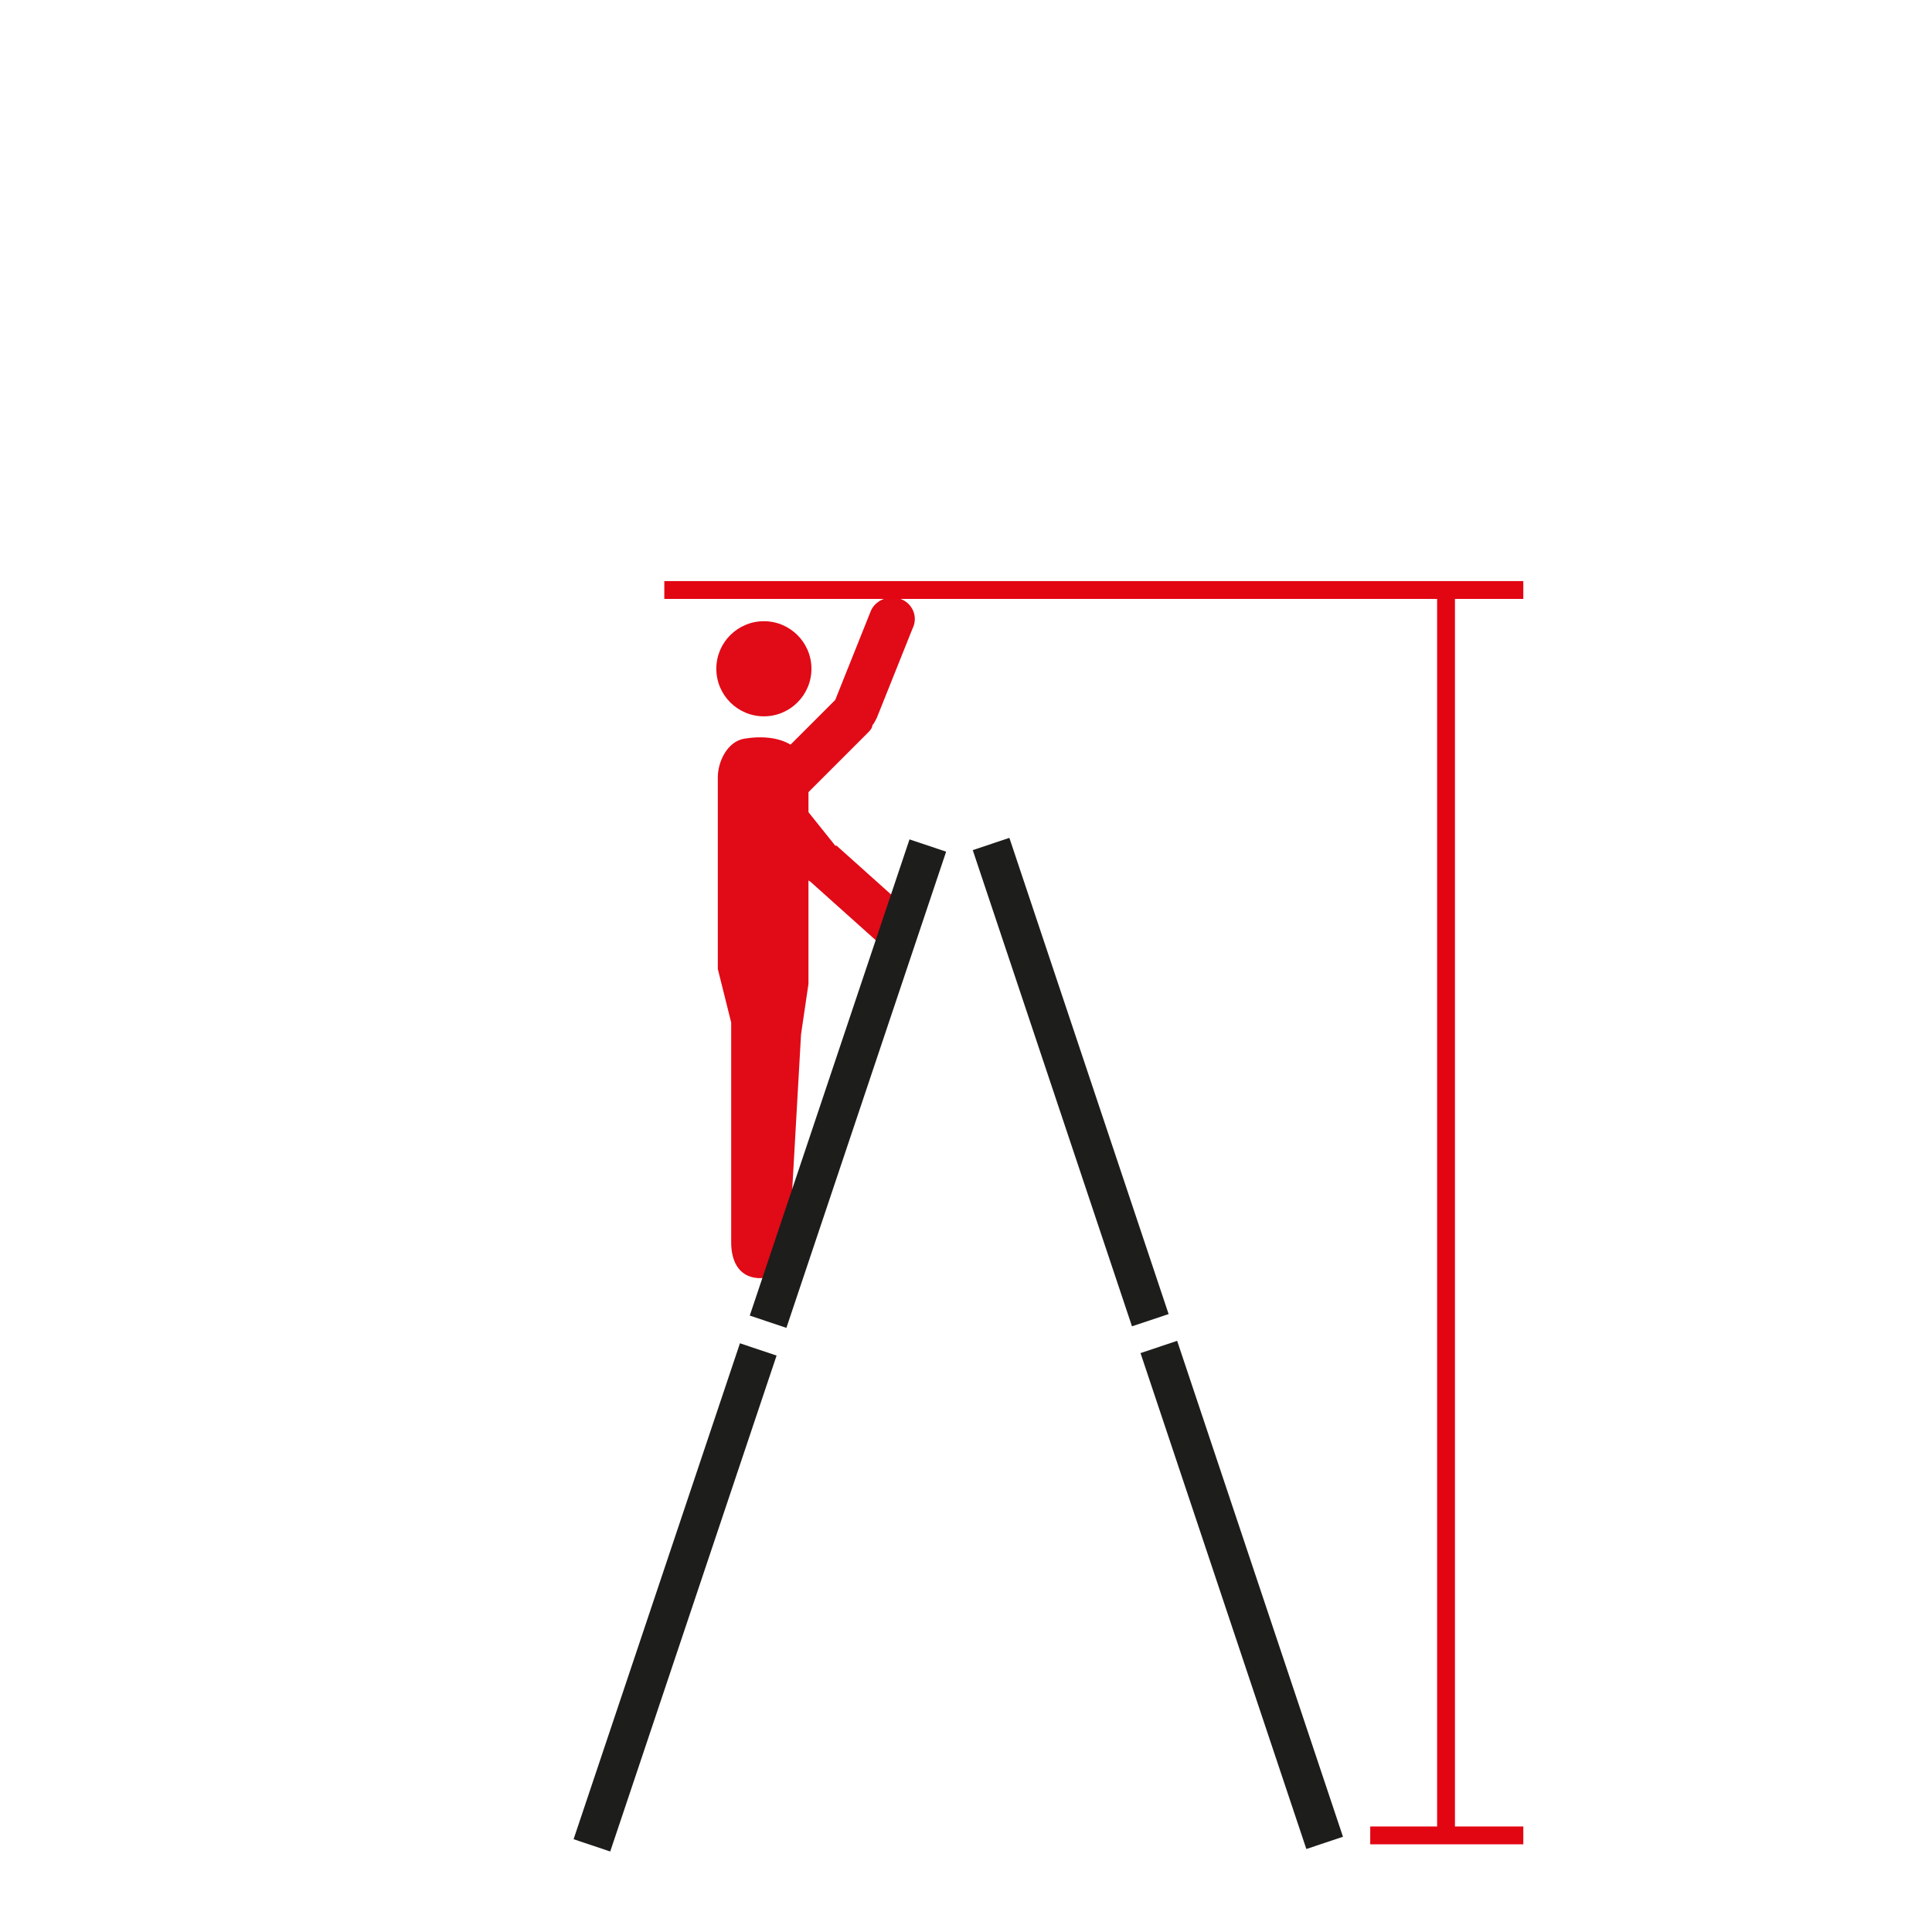
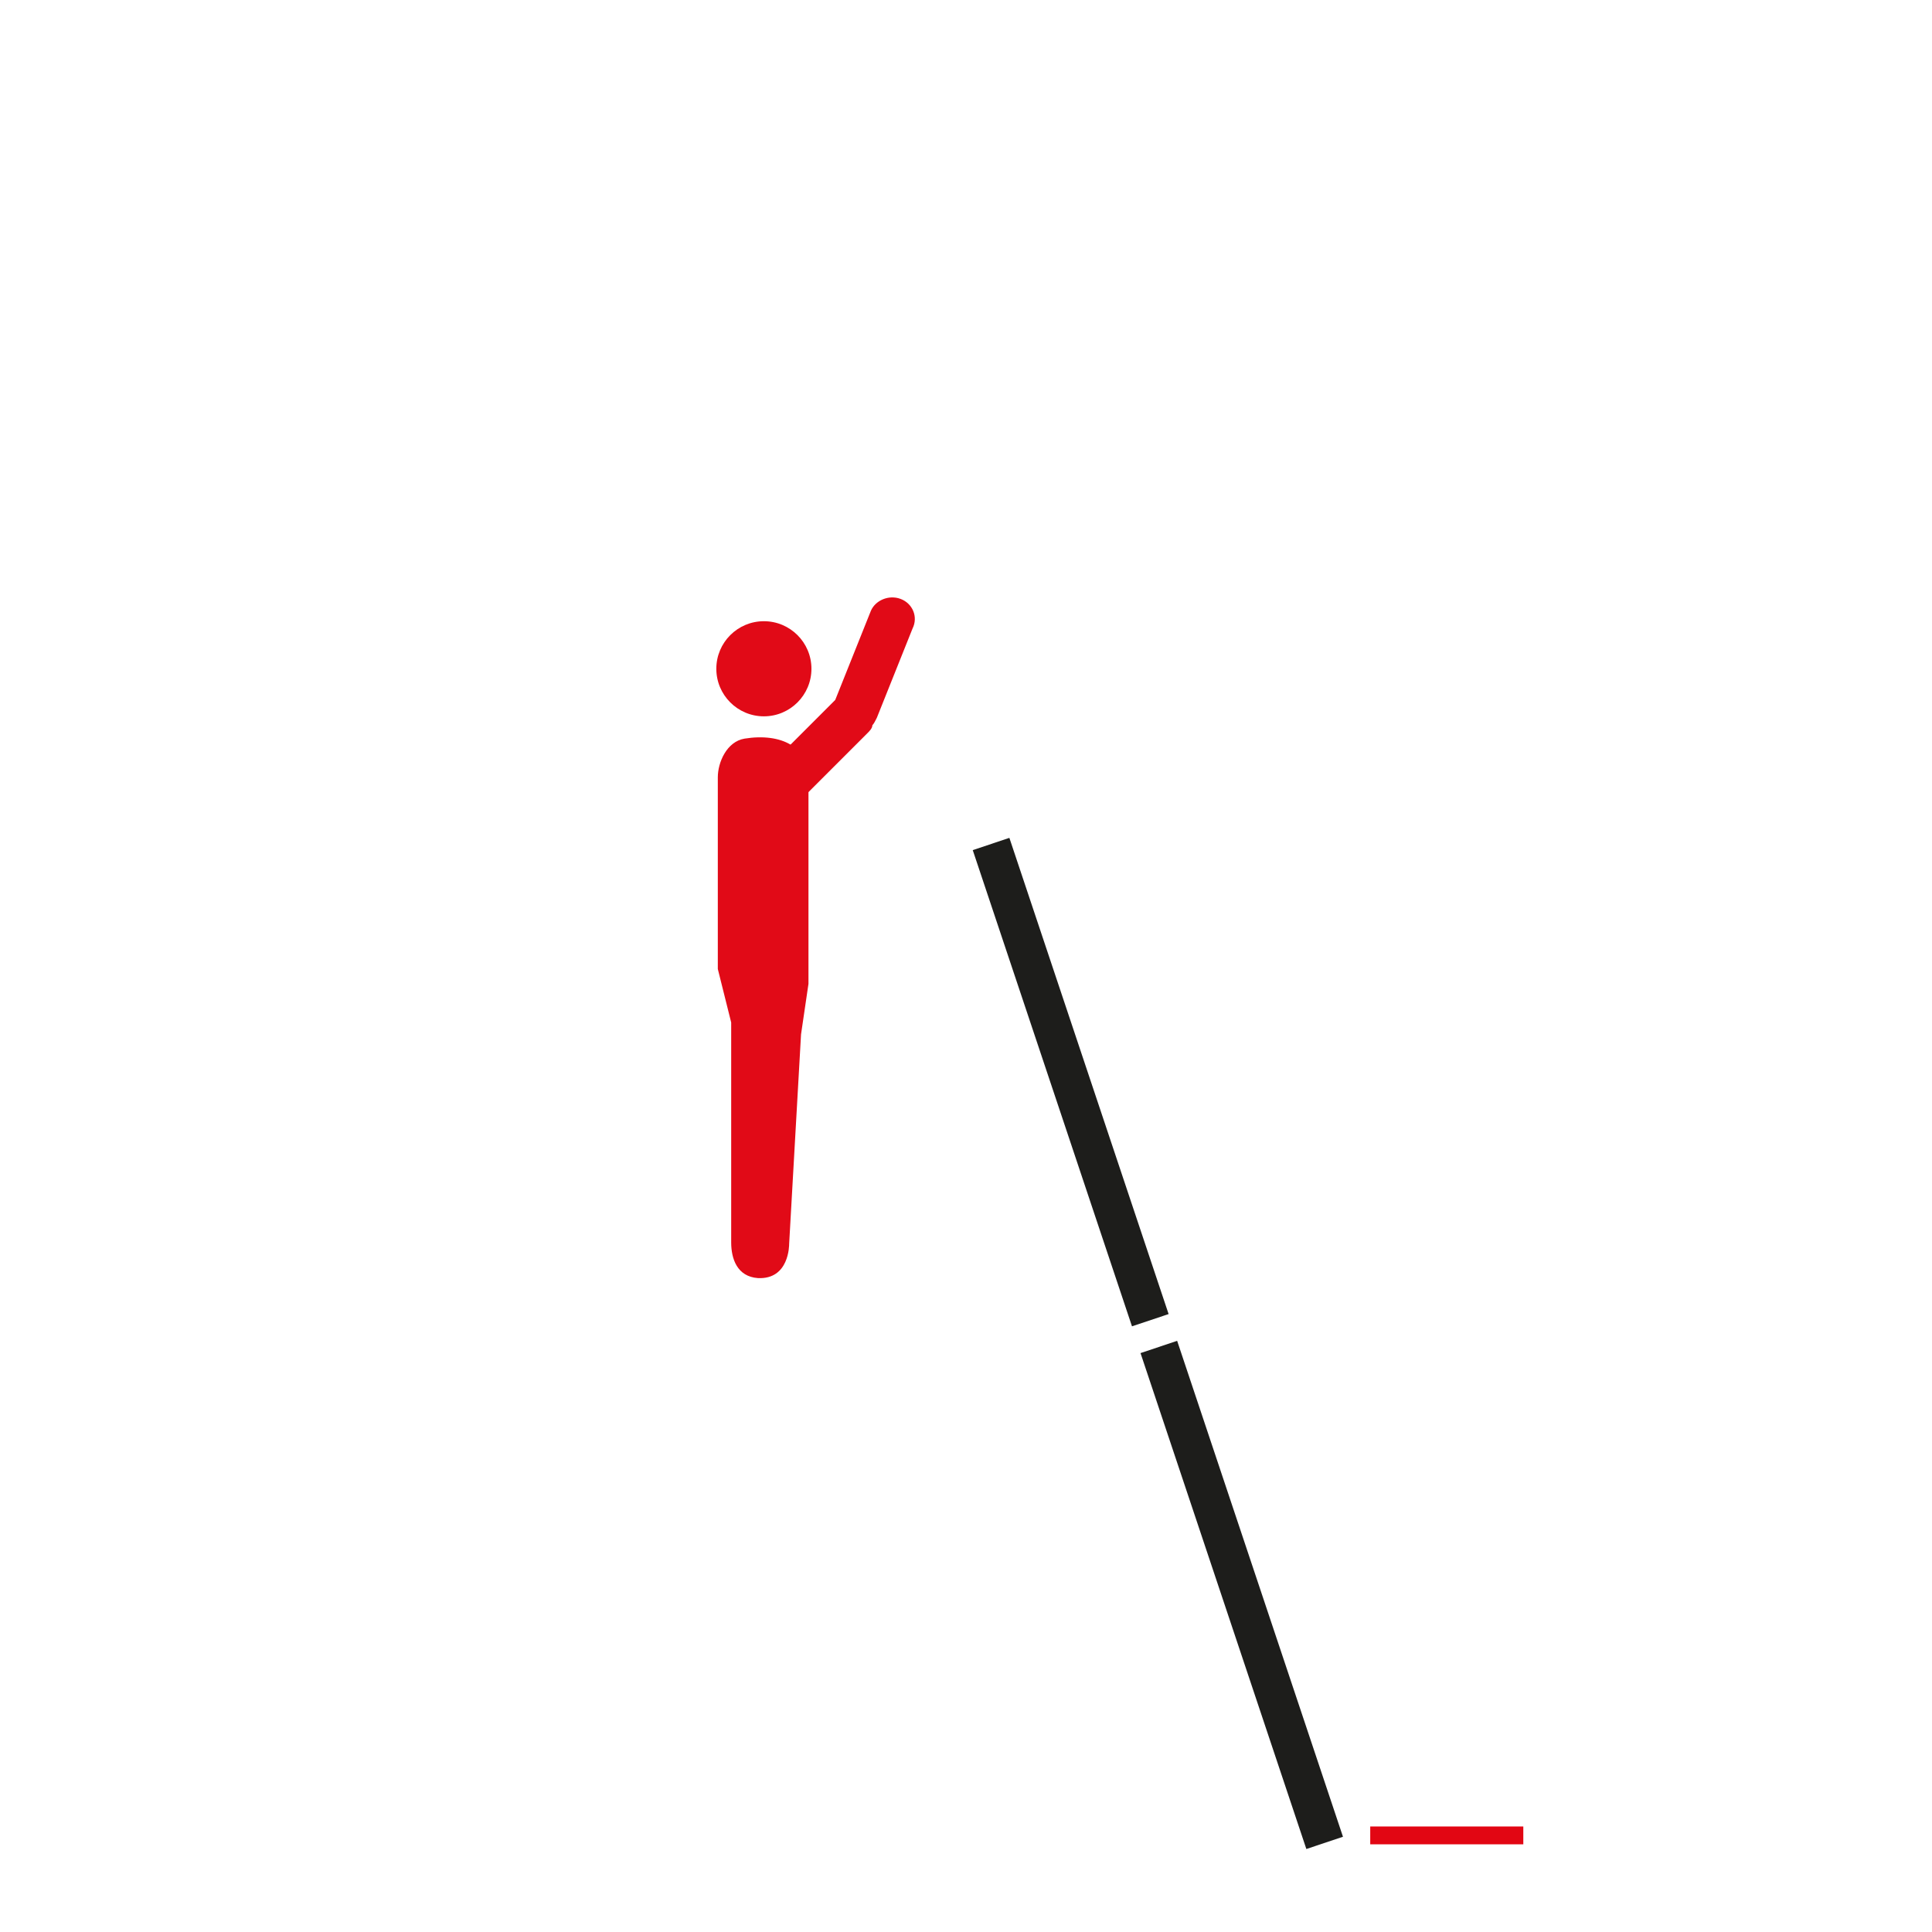
<svg xmlns="http://www.w3.org/2000/svg" version="1.2" baseProfile="tiny" id="katman_1" x="0px" y="0px" width="130px" height="130px" viewBox="0 0 130 130" xml:space="preserve">
  <g>
    <g>
      <path fill="#E10A17" d="M60.6,40.3L60.6,40.3c-0.8-0.3-1.7,0.1-2,0.8l-2.4,6l-4.5,4.5c-0.6,0.6-0.6,1.6,0,2.2l0,0    c0.6,0.6,1.6,0.6,2.2,0l4.5-4.5c0.1-0.1,0.3-0.3,0.3-0.5c0.1-0.1,0.2-0.3,0.3-0.5l2.4-6C61.8,41.5,61.4,40.6,60.6,40.3z" />
    </g>
    <g>
      <circle fill="#E10A17" cx="51.4" cy="45" r="3.2" />
    </g>
    <g>
      <path fill="#E10A17" d="M51,86c-1.4-0.1-1.8-1.3-1.8-2.4V68.8l-0.9-3.6V52.3c0-1,0.6-2.4,1.8-2.6l0,0c2.5-0.4,4.3,0.6,4.3,2.6    v13.9l-0.5,3.4l-0.8,14.1C53.1,83.8,53.1,86.1,51,86z" />
    </g>
    <g>
-       <path fill="#E10A17" d="M61.2,61.3L56.4,57c-0.1-0.1-0.1-0.1-0.2-0.1c0,0,0,0,0,0l-4-5c-0.5-0.7-1.5-0.8-2.1-0.2l0,0    c-0.7,0.5-0.8,1.5-0.2,2.1l4,5c0.1,0.1,0.2,0.2,0.4,0.3c0.1,0.1,0.1,0.2,0.2,0.2l4.8,4.3c0.6,0.6,1.6,0.5,2.2-0.1l0,0    C61.8,62.9,61.8,61.9,61.2,61.3z" />
-     </g>
+       </g>
  </g>
  <g>
    <g>
-       <rect x="44.2" y="89.9" transform="matrix(0.948 0.318 -0.318 0.948 36.476 -8.894)" fill="#1D1D1B" width="2.6" height="35.2" />
-     </g>
+       </g>
    <g>
-       <rect x="55.8" y="56" transform="matrix(0.948 0.318 -0.318 0.948 26.108 -14.352)" fill="#1D1D1B" width="2.6" height="33.8" />
-     </g>
+       </g>
    <g>
      <rect x="65.9" y="106.1" transform="matrix(0.317 0.948 -0.948 0.317 158.9 -5.885)" fill="#1D1D1B" width="35.2" height="2.6" />
    </g>
    <g>
      <rect x="55.1" y="71.5" transform="matrix(0.317 0.948 -0.948 0.317 118.234 -18.522)" fill="#1D1D1B" width="33.8" height="2.6" />
    </g>
  </g>
  <g>
    <g>
-       <rect x="96.7" y="39.7" fill="#E20613" width="1.2" height="84" />
-     </g>
+       </g>
    <g>
-       <rect x="44.7" y="39.1" fill="#E20613" width="57.8" height="1.2" />
-     </g>
+       </g>
    <g>
      <rect x="92.2" y="122.9" fill="#E20613" width="10.3" height="1.2" />
    </g>
  </g>
</svg>